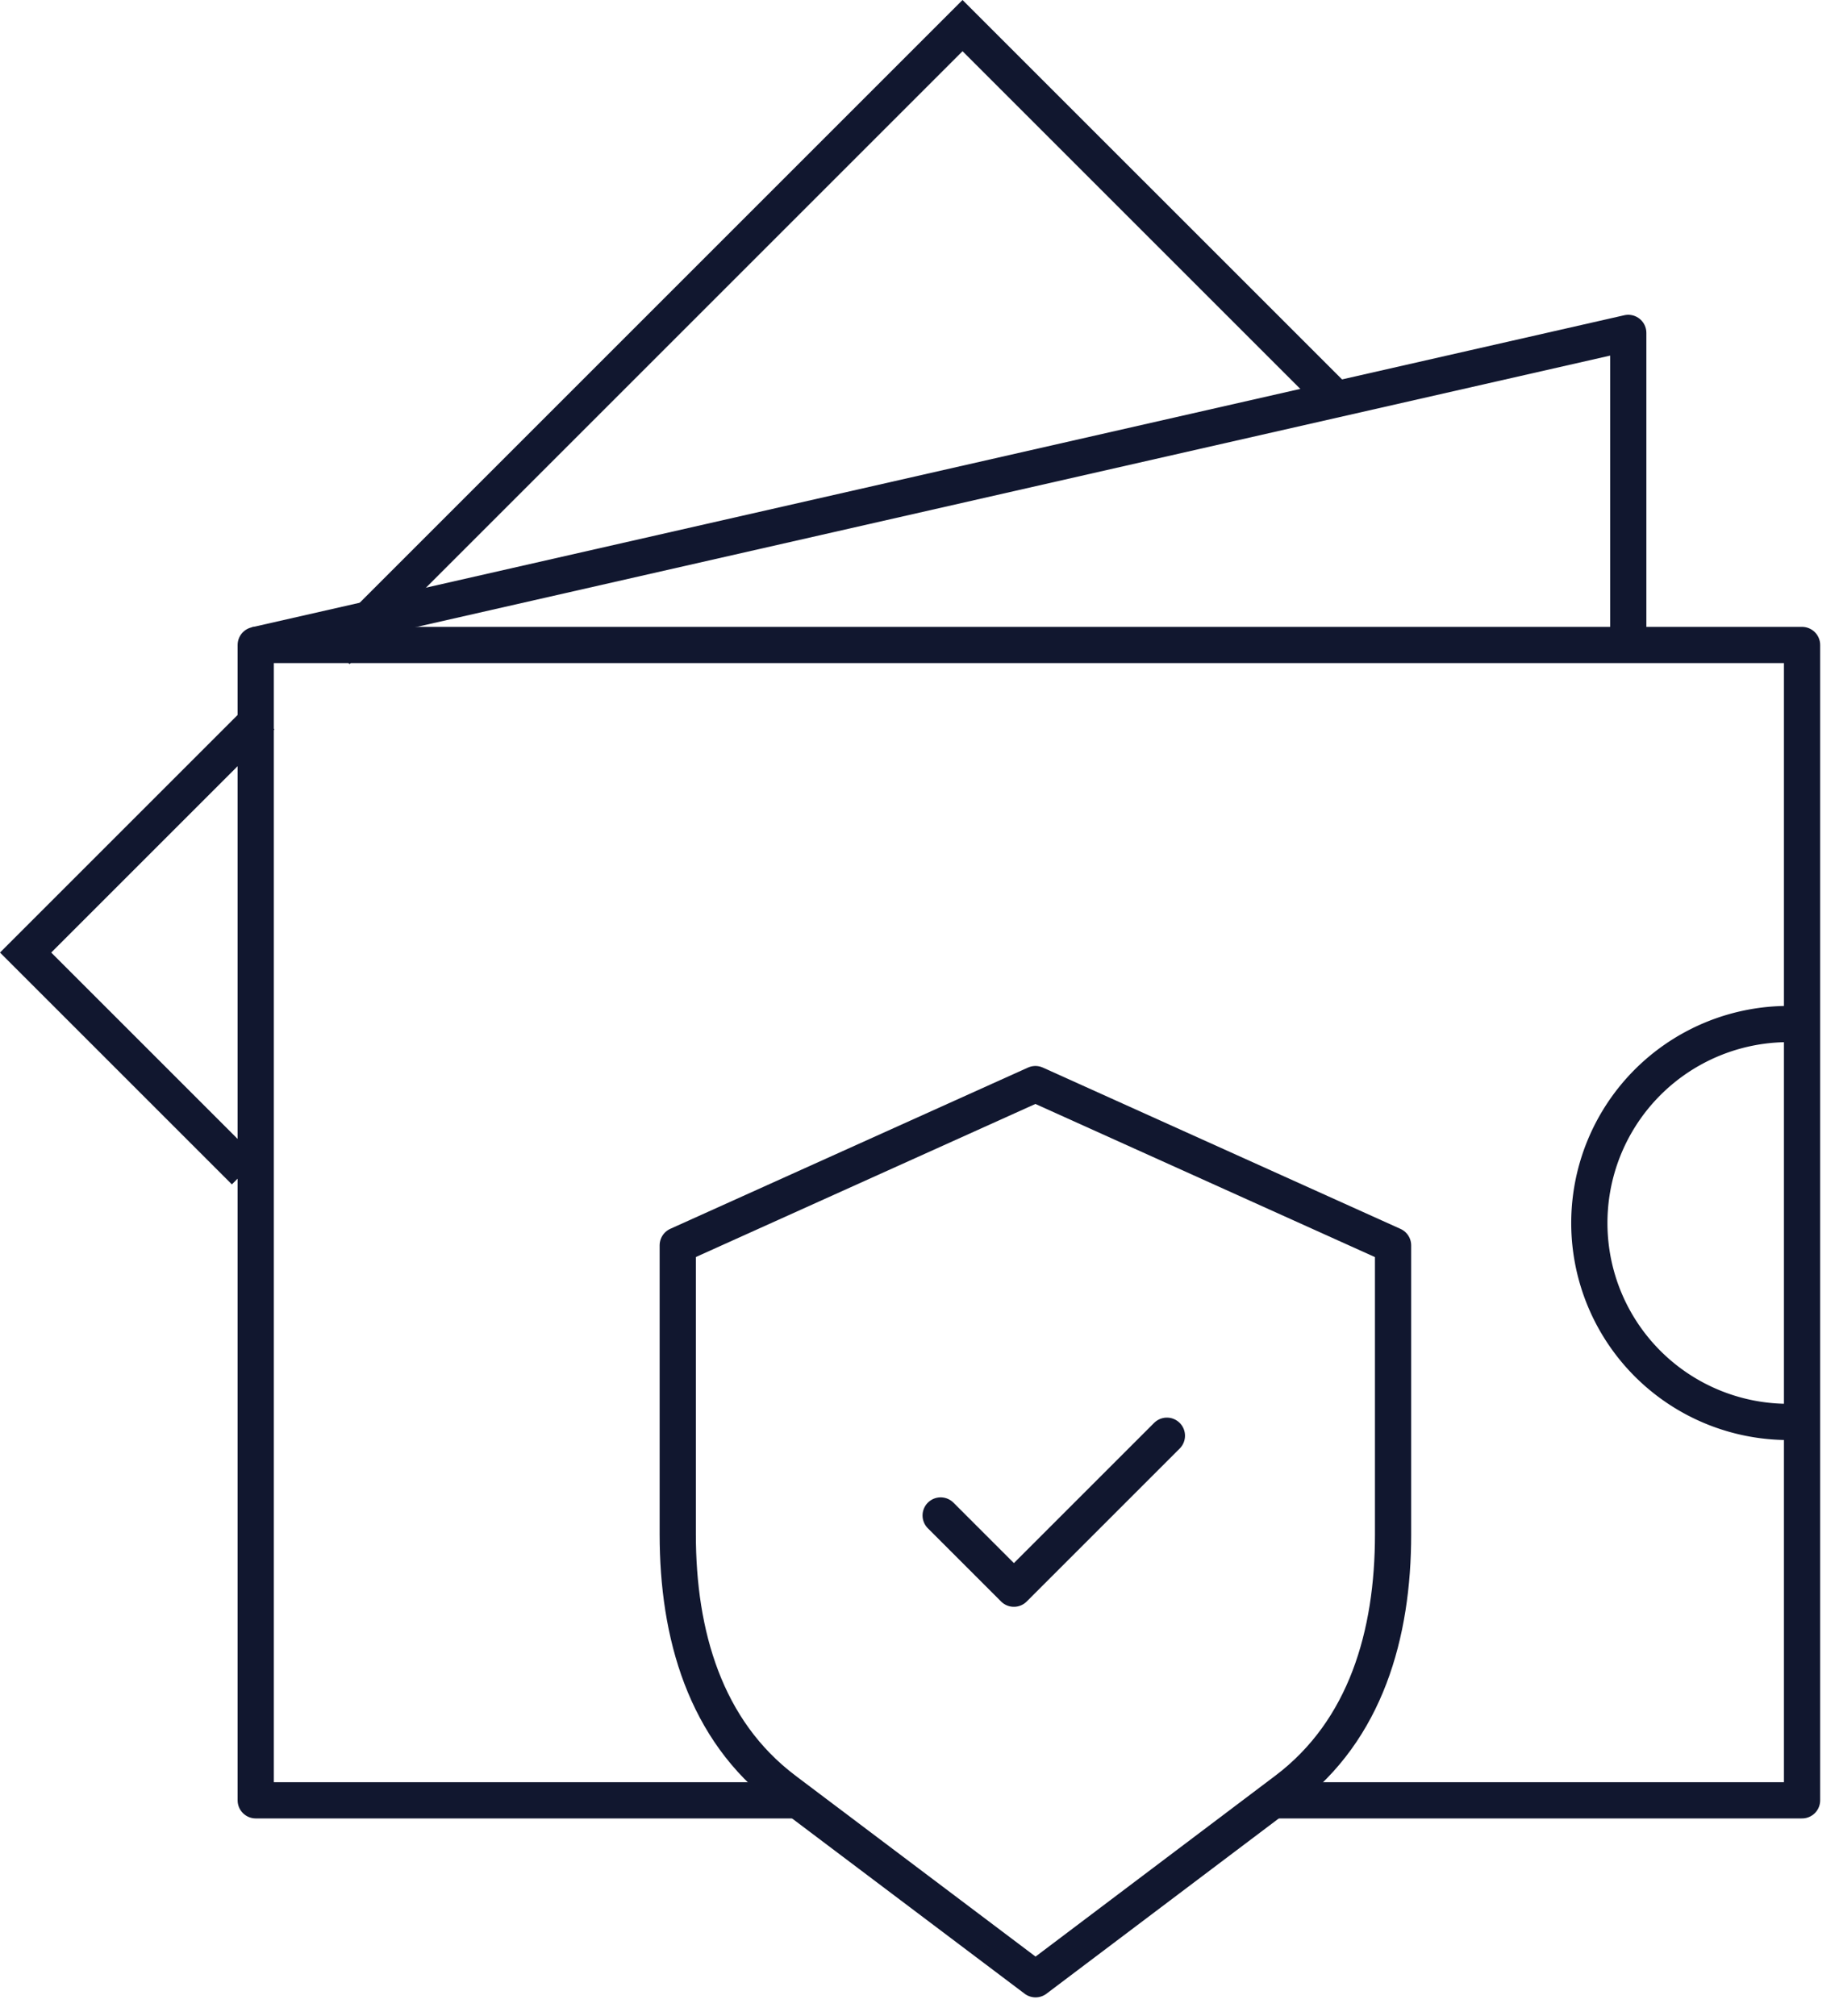
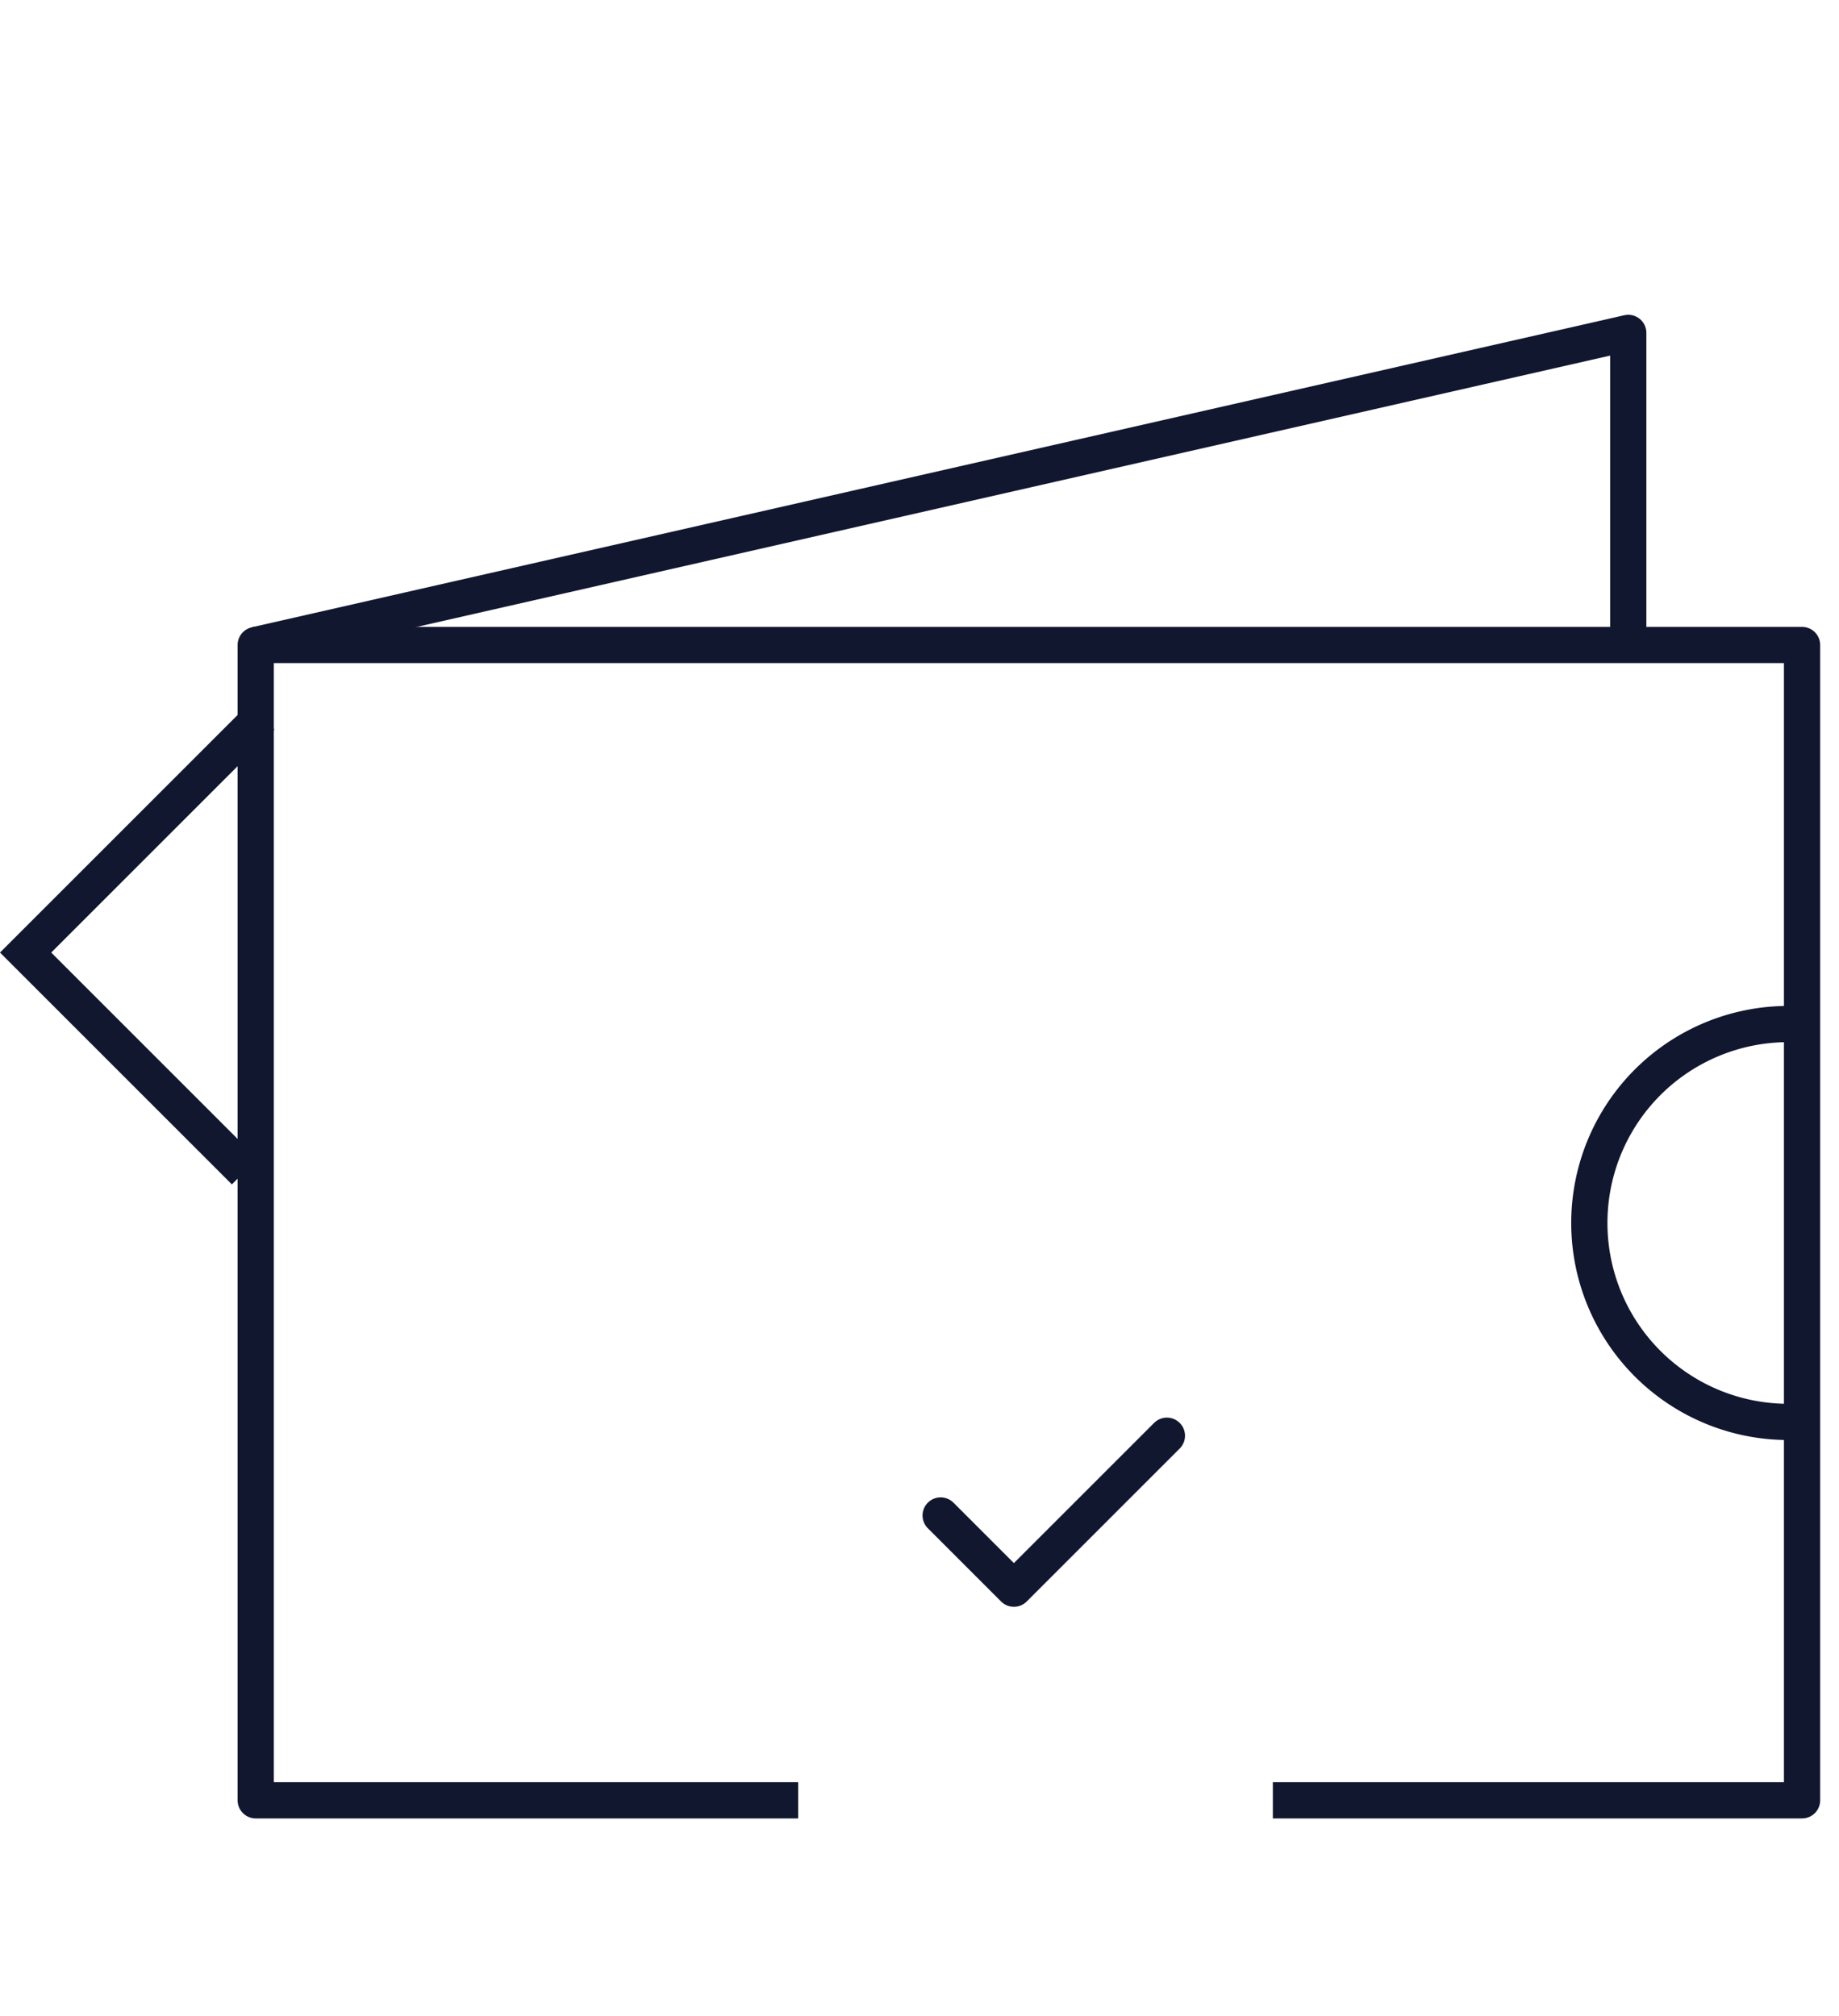
<svg xmlns="http://www.w3.org/2000/svg" width="50.77" height="55.671" viewBox="0 0 50.77 55.671">
  <defs>
    <clipPath id="clip-path">
      <rect id="Rectangle_215" data-name="Rectangle 215" width="44.731" height="47.5" fill="none" stroke="#11172f" stroke-width="1" />
    </clipPath>
  </defs>
  <g id="Groupe_230" data-name="Groupe 230" transform="translate(-711.003 -4154.293)">
    <path id="Tracé_67935" data-name="Tracé 67935" d="M7497.758,5588.642l-6.048-6.048,6.514-6.514" transform="translate(-6780 -1402)" fill="none" stroke="#11172f" stroke-width="1" />
    <g id="Groupe_229" data-name="Groupe 229" transform="translate(0 -3)">
      <g id="Groupe_215" data-name="Groupe 215" transform="translate(717.042 4165.464)">
        <g id="Groupe_183" data-name="Groupe 183" clip-path="url(#clip-path)">
          <path id="Tracé_67921" data-name="Tracé 67921" d="M39.08,135.775H53.69v-31.9H11v31.9H25.975" transform="translate(-9.979 -94.237)" fill="none" stroke="#11172f" stroke-linejoin="round" stroke-width="1" />
-           <path id="Tracé_67922" data-name="Tracé 67922" d="M139.543,254.06c-2.2-1.656-2.951-4.305-2.951-7.062v-7.981l9.874-4.452,9.874,4.454V247c0,2.755-.753,5.4-2.948,7.059l-6.922,5.223-6.928-5.222" transform="translate(-123.92 -212.803)" fill="none" stroke="#11172f" stroke-linecap="round" stroke-linejoin="round" stroke-width="1" />
          <path id="Tracé_67923" data-name="Tracé 67923" d="M214.828,341.418l2.022,2.022,4.224-4.224" transform="translate(-194.898 -307.745)" fill="none" stroke="#11172f" stroke-linecap="round" stroke-linejoin="round" stroke-width="1" />
          <path id="Tracé_67924" data-name="Tracé 67924" d="M10.993,19.616,48.886,11v8.616" transform="translate(-9.973 -9.979)" fill="none" stroke="#11172f" stroke-linejoin="round" stroke-width="1" />
          <path id="Tracé_67925" data-name="Tracé 67925" d="M413.7,216.835a5.493,5.493,0,1,0,0,10.96" transform="translate(-369.991 -196.718)" fill="none" stroke="#11172f" stroke-linejoin="round" stroke-width="1" />
        </g>
      </g>
-       <path id="Tracé_67936" data-name="Tracé 67936" d="M7500.3,5571.333l17.276-17.276,10.395,10.394" transform="translate(-6780 -1396.057)" fill="none" stroke="#11172f" stroke-width="1" />
    </g>
  </g>
</svg>